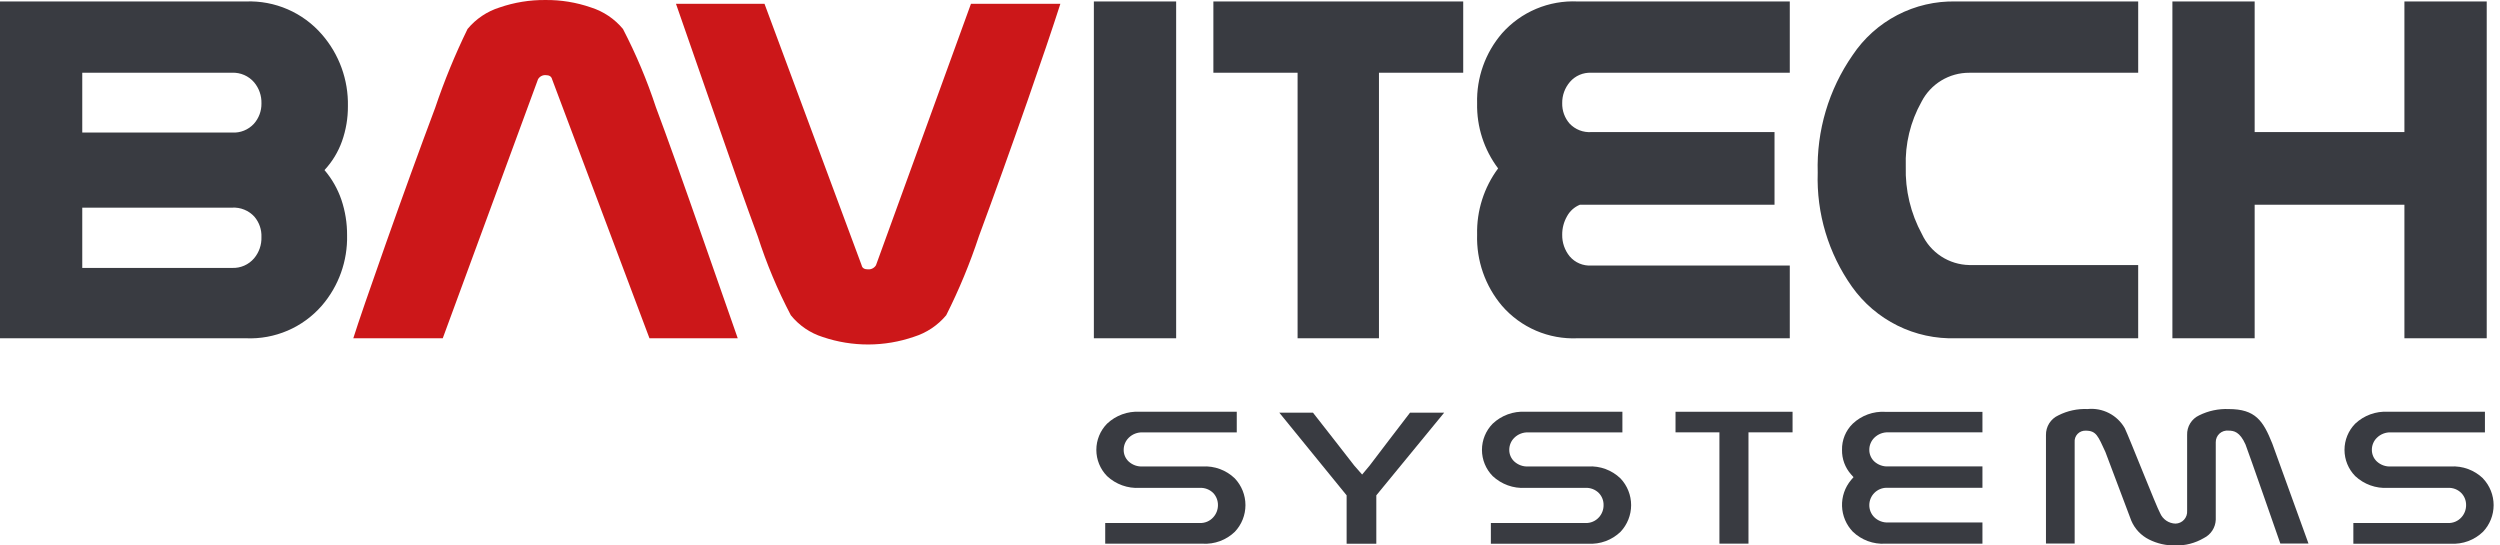
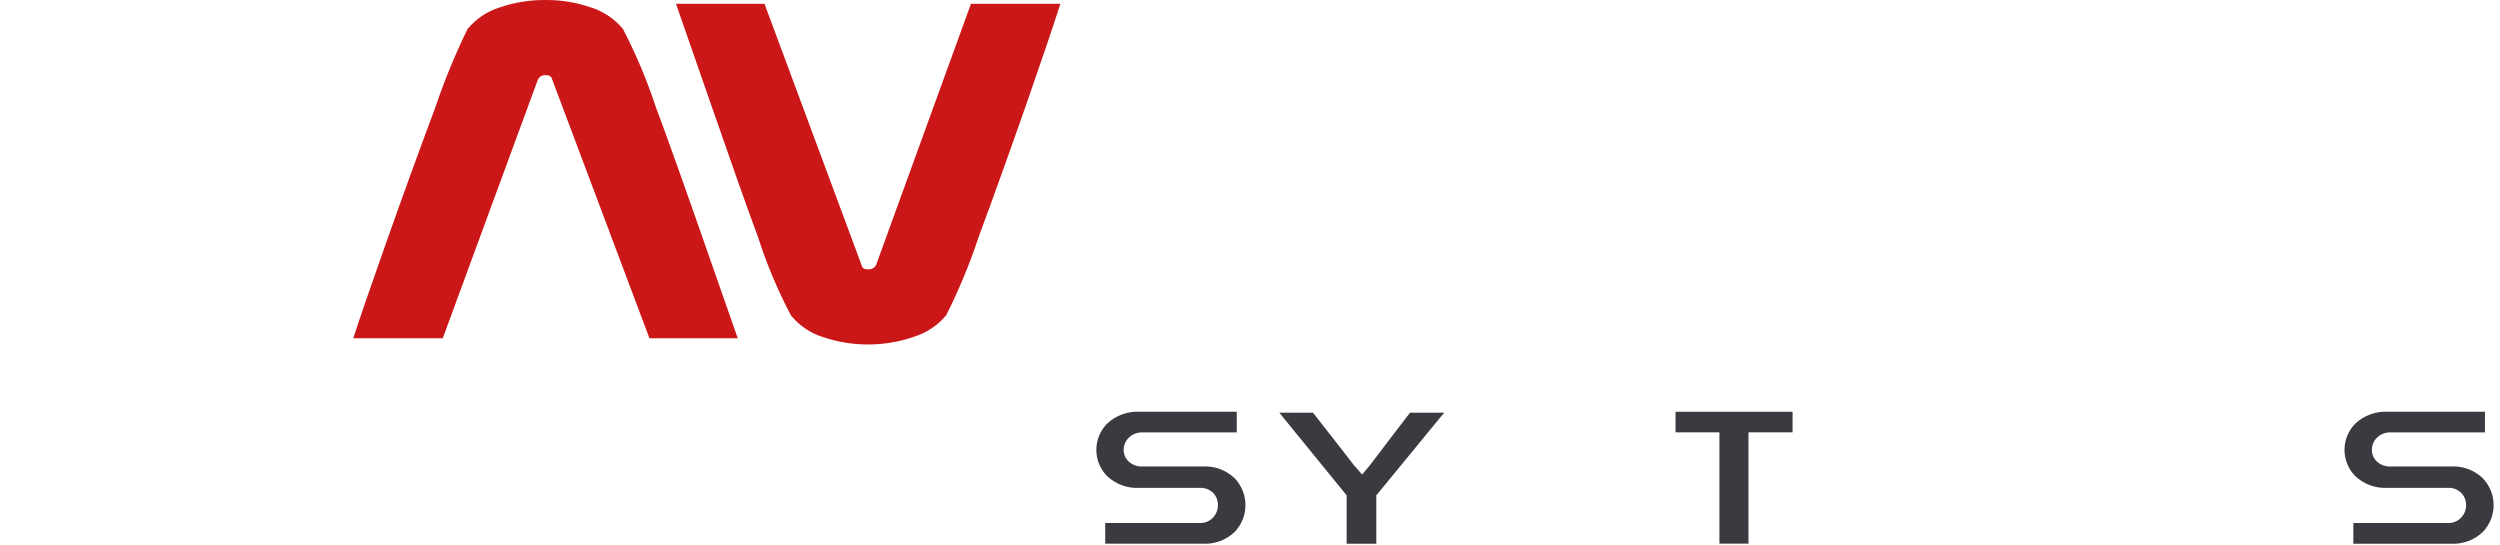
<svg xmlns="http://www.w3.org/2000/svg" width="220" height="48" viewBox="0 0 220 48" fill="none">
  <g clip-path="url(#clip0_10036_746)">
    <path d="M108.662 42.098C108.287 41.736 107.842 41.456 107.353 41.276C106.865 41.095 106.344 41.018 105.824 41.05H100.553C100.328 41.062 100.103 41.03 99.891 40.955C99.679 40.879 99.485 40.762 99.319 40.609C99.179 40.478 99.068 40.318 98.993 40.141C98.918 39.964 98.881 39.774 98.884 39.581C98.884 39.385 98.923 39.19 98.999 39.008C99.075 38.826 99.187 38.661 99.327 38.524C99.488 38.365 99.68 38.24 99.891 38.159C100.101 38.078 100.327 38.041 100.553 38.05H108.835V36.234H100.288C99.765 36.205 99.241 36.282 98.749 36.462C98.257 36.642 97.806 36.92 97.425 37.28C96.818 37.895 96.478 38.725 96.478 39.59C96.478 40.454 96.818 41.284 97.425 41.9C97.808 42.258 98.261 42.534 98.754 42.711C99.248 42.889 99.773 42.964 100.296 42.932H105.576C105.798 42.92 106.021 42.956 106.228 43.036C106.436 43.117 106.624 43.241 106.78 43.4C107.041 43.687 107.184 44.063 107.18 44.451C107.181 44.846 107.035 45.227 106.77 45.519C106.621 45.687 106.436 45.819 106.229 45.907C106.022 45.994 105.799 46.035 105.574 46.025H97.259V47.845H105.832C106.35 47.876 106.869 47.798 107.357 47.618C107.844 47.438 108.288 47.16 108.663 46.8C109.264 46.166 109.6 45.325 109.6 44.45C109.6 43.576 109.264 42.735 108.663 42.1L108.662 42.098Z" fill="#393B41" />
    <path d="M218.505 42.098C218.129 41.736 217.682 41.456 217.193 41.275C216.703 41.094 216.182 41.018 215.661 41.049H210.392C210.168 41.062 209.944 41.03 209.732 40.954C209.521 40.878 209.327 40.761 209.162 40.609C209.022 40.478 208.91 40.318 208.835 40.141C208.76 39.964 208.722 39.774 208.724 39.581C208.723 39.384 208.762 39.189 208.838 39.007C208.914 38.825 209.026 38.66 209.168 38.523C209.329 38.364 209.52 38.24 209.731 38.159C209.942 38.077 210.167 38.04 210.393 38.05H218.674V36.234H210.128C209.604 36.205 209.08 36.283 208.588 36.463C208.095 36.642 207.644 36.92 207.262 37.279C206.656 37.895 206.316 38.725 206.316 39.589C206.316 40.454 206.656 41.283 207.262 41.899C207.646 42.257 208.097 42.533 208.591 42.71C209.084 42.888 209.608 42.963 210.131 42.932H215.41C215.633 42.919 215.856 42.954 216.063 43.035C216.271 43.117 216.458 43.242 216.613 43.403C216.878 43.687 217.023 44.063 217.016 44.452C217.019 44.846 216.874 45.227 216.61 45.52C216.46 45.688 216.275 45.82 216.067 45.908C215.86 45.995 215.635 46.036 215.41 46.026H207.095V47.846H215.666C216.185 47.877 216.705 47.801 217.193 47.621C217.681 47.441 218.126 47.162 218.501 46.801C219.103 46.167 219.439 45.326 219.439 44.451C219.439 43.577 219.103 42.736 218.501 42.101L218.505 42.098Z" fill="#393B41" />
-     <path d="M142.599 42.098C142.224 41.736 141.777 41.456 141.288 41.275C140.799 41.095 140.278 41.018 139.758 41.049H134.489C134.264 41.062 134.039 41.03 133.827 40.954C133.615 40.879 133.421 40.761 133.255 40.609C133.114 40.478 133.003 40.319 132.927 40.142C132.851 39.965 132.813 39.774 132.815 39.581C132.815 39.384 132.854 39.189 132.931 39.007C133.007 38.825 133.119 38.661 133.261 38.523C133.422 38.364 133.614 38.24 133.826 38.159C134.037 38.078 134.263 38.04 134.489 38.05H142.771V36.234H134.224C133.701 36.205 133.177 36.282 132.685 36.462C132.193 36.642 131.742 36.92 131.361 37.28C130.753 37.895 130.412 38.725 130.412 39.59C130.412 40.454 130.753 41.284 131.361 41.9C131.744 42.257 132.196 42.533 132.689 42.711C133.182 42.889 133.707 42.964 134.23 42.932H139.512C139.734 42.92 139.957 42.956 140.164 43.037C140.371 43.118 140.559 43.243 140.714 43.403C140.979 43.687 141.122 44.064 141.114 44.452C141.118 44.846 140.974 45.228 140.709 45.52C140.559 45.688 140.374 45.82 140.167 45.907C139.96 45.995 139.736 46.035 139.512 46.026H131.196V47.846H139.763C140.283 47.878 140.804 47.801 141.293 47.621C141.782 47.441 142.229 47.162 142.605 46.801C143.205 46.166 143.539 45.325 143.539 44.451C143.539 43.578 143.205 42.737 142.605 42.102L142.599 42.098Z" fill="#393B41" />
    <path d="M124.083 36.314C123.837 36.615 120.528 40.97 120.528 40.97L119.867 41.76L119.174 40.97C119.174 40.97 115.776 36.599 115.541 36.314H112.578L118.503 43.59V47.846H121.116V43.59C121.116 43.59 126.197 37.397 127.088 36.314H124.083Z" fill="#393B41" />
    <path d="M157.745 36.235H147.446V38.046H151.309V47.84H153.866V38.046H157.745V36.235Z" fill="#393B41" />
-     <path d="M164.499 44.438C164.496 44.635 164.532 44.829 164.604 45.011C164.677 45.194 164.785 45.36 164.922 45.5C165.085 45.663 165.28 45.789 165.495 45.871C165.71 45.954 165.94 45.99 166.17 45.978H174.455V47.844H165.908C165.383 47.875 164.858 47.797 164.366 47.615C163.873 47.433 163.423 47.151 163.045 46.787C162.464 46.181 162.128 45.382 162.099 44.543C162.071 43.705 162.354 42.885 162.892 42.242L163.111 41.991L162.892 41.746C162.367 41.153 162.083 40.384 162.098 39.591C162.088 39.162 162.167 38.735 162.33 38.337C162.493 37.94 162.736 37.58 163.045 37.281C163.426 36.922 163.877 36.645 164.369 36.466C164.861 36.287 165.385 36.211 165.908 36.242H174.455V38.046H166.17C165.944 38.036 165.718 38.074 165.507 38.155C165.296 38.236 165.104 38.361 164.942 38.519C164.802 38.657 164.69 38.822 164.614 39.004C164.537 39.185 164.498 39.38 164.499 39.577C164.496 39.77 164.534 39.96 164.609 40.137C164.684 40.314 164.794 40.473 164.934 40.605C165.101 40.757 165.296 40.875 165.508 40.95C165.72 41.026 165.945 41.058 166.17 41.045H174.455V42.924H166.015C165.615 42.928 165.232 43.089 164.948 43.372C164.665 43.655 164.503 44.038 164.499 44.438Z" fill="#393B41" />
-     <path d="M196.101 37.895C196.585 37.895 197.104 37.996 197.603 39.111C197.834 39.688 200.669 47.83 200.669 47.83H203.146L199.966 39.045C199.158 37.022 198.477 35.997 196.126 35.997C195.226 35.96 194.331 36.151 193.525 36.551C193.198 36.703 192.924 36.947 192.736 37.254C192.548 37.56 192.454 37.916 192.467 38.276V44.952C192.477 45.094 192.459 45.236 192.413 45.37C192.366 45.505 192.293 45.628 192.198 45.734C192.103 45.839 191.987 45.924 191.858 45.983C191.729 46.042 191.589 46.075 191.447 46.078C191.152 46.071 190.866 45.978 190.623 45.811C190.38 45.644 190.191 45.409 190.08 45.136C189.778 44.62 187.404 38.569 186.979 37.679C186.654 37.112 186.172 36.651 185.59 36.352C185.008 36.053 184.352 35.929 183.702 35.996C182.814 35.957 181.931 36.148 181.139 36.55C180.807 36.7 180.527 36.944 180.332 37.252C180.138 37.56 180.038 37.918 180.045 38.282V47.833H182.57V38.918C182.558 38.785 182.574 38.651 182.617 38.525C182.661 38.399 182.731 38.283 182.823 38.187C182.915 38.09 183.027 38.014 183.15 37.965C183.274 37.915 183.407 37.892 183.54 37.898C184.481 37.898 184.626 38.378 185.273 39.767L187.554 45.82C187.86 46.54 188.414 47.127 189.115 47.476C189.826 47.833 190.613 48.014 191.409 48.002C192.297 48.026 193.173 47.8 193.938 47.35C194.243 47.2 194.501 46.971 194.686 46.686C194.87 46.402 194.975 46.072 194.987 45.733V38.919C194.984 38.776 195.012 38.634 195.069 38.502C195.125 38.371 195.209 38.253 195.314 38.156C195.419 38.06 195.544 37.986 195.68 37.941C195.816 37.896 195.959 37.881 196.101 37.895Z" fill="#393B41" />
-     <path d="M30.616 9.34C30.663 7.028 29.849 4.781 28.332 3.036C27.506 2.081 26.476 1.324 25.318 0.821C24.16 0.318 22.904 0.081 21.643 0.129H0V29.768H21.643C22.898 29.822 24.15 29.592 25.305 29.097C26.46 28.601 27.489 27.852 28.315 26.904C29.802 25.183 30.596 22.969 30.543 20.694C30.549 19.639 30.381 18.59 30.046 17.59C29.719 16.629 29.213 15.739 28.555 14.967C29.237 14.234 29.761 13.369 30.097 12.426C30.447 11.435 30.623 10.391 30.616 9.34ZM22.362 22.729C22.125 23.008 21.828 23.229 21.493 23.376C21.157 23.523 20.793 23.592 20.428 23.577H7.239V18.272H20.428C20.794 18.251 21.16 18.311 21.5 18.45C21.84 18.588 22.144 18.801 22.391 19.073C22.813 19.572 23.033 20.211 23.007 20.864C23.028 21.544 22.799 22.208 22.362 22.729ZM22.337 10.9C22.095 11.16 21.798 11.364 21.468 11.496C21.138 11.628 20.783 11.686 20.428 11.665H7.239V6.4H20.428C20.793 6.386 21.157 6.455 21.491 6.601C21.826 6.747 22.124 6.966 22.362 7.244C22.798 7.763 23.028 8.424 23.008 9.102C23.019 9.765 22.779 10.407 22.337 10.9ZM96.26 29.768H103.501V0.129H96.26V29.768ZM106.777 6.4H114.188V29.768H121.349V6.4H128.763V0.129H106.777V6.4ZM132.18 2.929C130.708 4.638 129.925 6.836 129.986 9.092C129.943 11.154 130.594 13.171 131.834 14.819C130.588 16.499 129.938 18.547 129.986 20.638C129.916 22.93 130.697 25.167 132.18 26.917C133.001 27.862 134.025 28.609 135.174 29.102C136.324 29.596 137.571 29.823 138.821 29.768H157.501V23.367H140.032C139.674 23.389 139.316 23.327 138.986 23.187C138.656 23.047 138.363 22.831 138.131 22.558C137.693 22.02 137.461 21.345 137.474 20.651C137.469 20.087 137.614 19.532 137.893 19.041C138.141 18.577 138.545 18.214 139.033 18.016H156.158V11.624H140.032C139.68 11.647 139.327 11.593 138.999 11.465C138.67 11.336 138.374 11.138 138.131 10.883C137.694 10.387 137.459 9.744 137.474 9.083C137.464 8.394 137.707 7.725 138.158 7.204C138.389 6.937 138.678 6.726 139.002 6.587C139.327 6.448 139.679 6.385 140.032 6.402H157.501V0.129H138.826C137.579 0.071 136.336 0.292 135.186 0.776C134.036 1.26 133.009 1.996 132.18 2.929ZM163.026 4.859C160.924 7.885 159.85 11.506 159.959 15.189C159.841 18.775 160.899 22.301 162.972 25.23C164.003 26.683 165.377 27.857 166.973 28.649C168.568 29.441 170.335 29.825 172.115 29.766H188.16V23.324H173.3C172.421 23.308 171.565 23.045 170.829 22.566C170.092 22.086 169.505 21.409 169.135 20.612C168.14 18.788 167.648 16.732 167.708 14.655C167.64 12.669 168.116 10.703 169.086 8.968C169.482 8.192 170.086 7.541 170.83 7.088C171.574 6.635 172.43 6.398 173.301 6.403H188.161V0.129H172.115C170.324 0.087 168.552 0.499 166.963 1.326C165.373 2.153 164.019 3.368 163.026 4.859ZM211.588 0.129V11.624H198.41V0.129H191.171V29.768H198.41V18.019H211.588V29.768H218.832V0.129H211.588Z" fill="#393B41" />
    <path d="M57.719 9.437C56.939 7.066 55.969 4.762 54.82 2.548C54.084 1.661 53.108 1.005 52.01 0.657C50.72 0.209 49.362 -0.013 47.996 0.001C46.624 -0.012 45.26 0.21 43.963 0.657C42.861 1.003 41.883 1.66 41.145 2.549C40.047 4.798 39.095 7.116 38.295 9.488C36.897 13.22 35.458 17.181 33.977 21.372C32.497 25.563 31.534 28.362 31.09 29.768H38.962L47.345 6.976C47.412 6.858 47.511 6.762 47.63 6.697C47.748 6.633 47.883 6.603 48.018 6.611C48.343 6.611 48.524 6.732 48.585 6.976L57.153 29.768H64.921C64.096 27.423 63.111 24.608 61.966 21.321C60.084 15.924 58.669 11.962 57.719 9.437ZM77.087 23.339C77.015 23.459 76.911 23.556 76.787 23.62C76.663 23.685 76.523 23.714 76.384 23.704C76.063 23.704 75.872 23.589 75.822 23.339L67.277 0.337H59.487C59.882 1.453 60.867 4.283 62.441 8.827C64.338 14.306 65.752 18.299 66.685 20.805C67.453 23.197 68.426 25.519 69.594 27.743C70.321 28.643 71.298 29.309 72.402 29.657C75.008 30.542 77.835 30.534 80.436 29.634C81.541 29.288 82.524 28.631 83.266 27.742C84.397 25.496 85.359 23.17 86.146 20.782C87.488 17.159 88.921 13.166 90.445 8.804C91.661 5.322 92.617 2.5 93.312 0.337H85.444L77.087 23.339Z" fill="#CC1719" />
  </g>
  <defs>
    <clipPath id="clip0_10036_746">
      <rect width="219.442" height="48" fill="white" />
    </clipPath>
  </defs>
</svg>